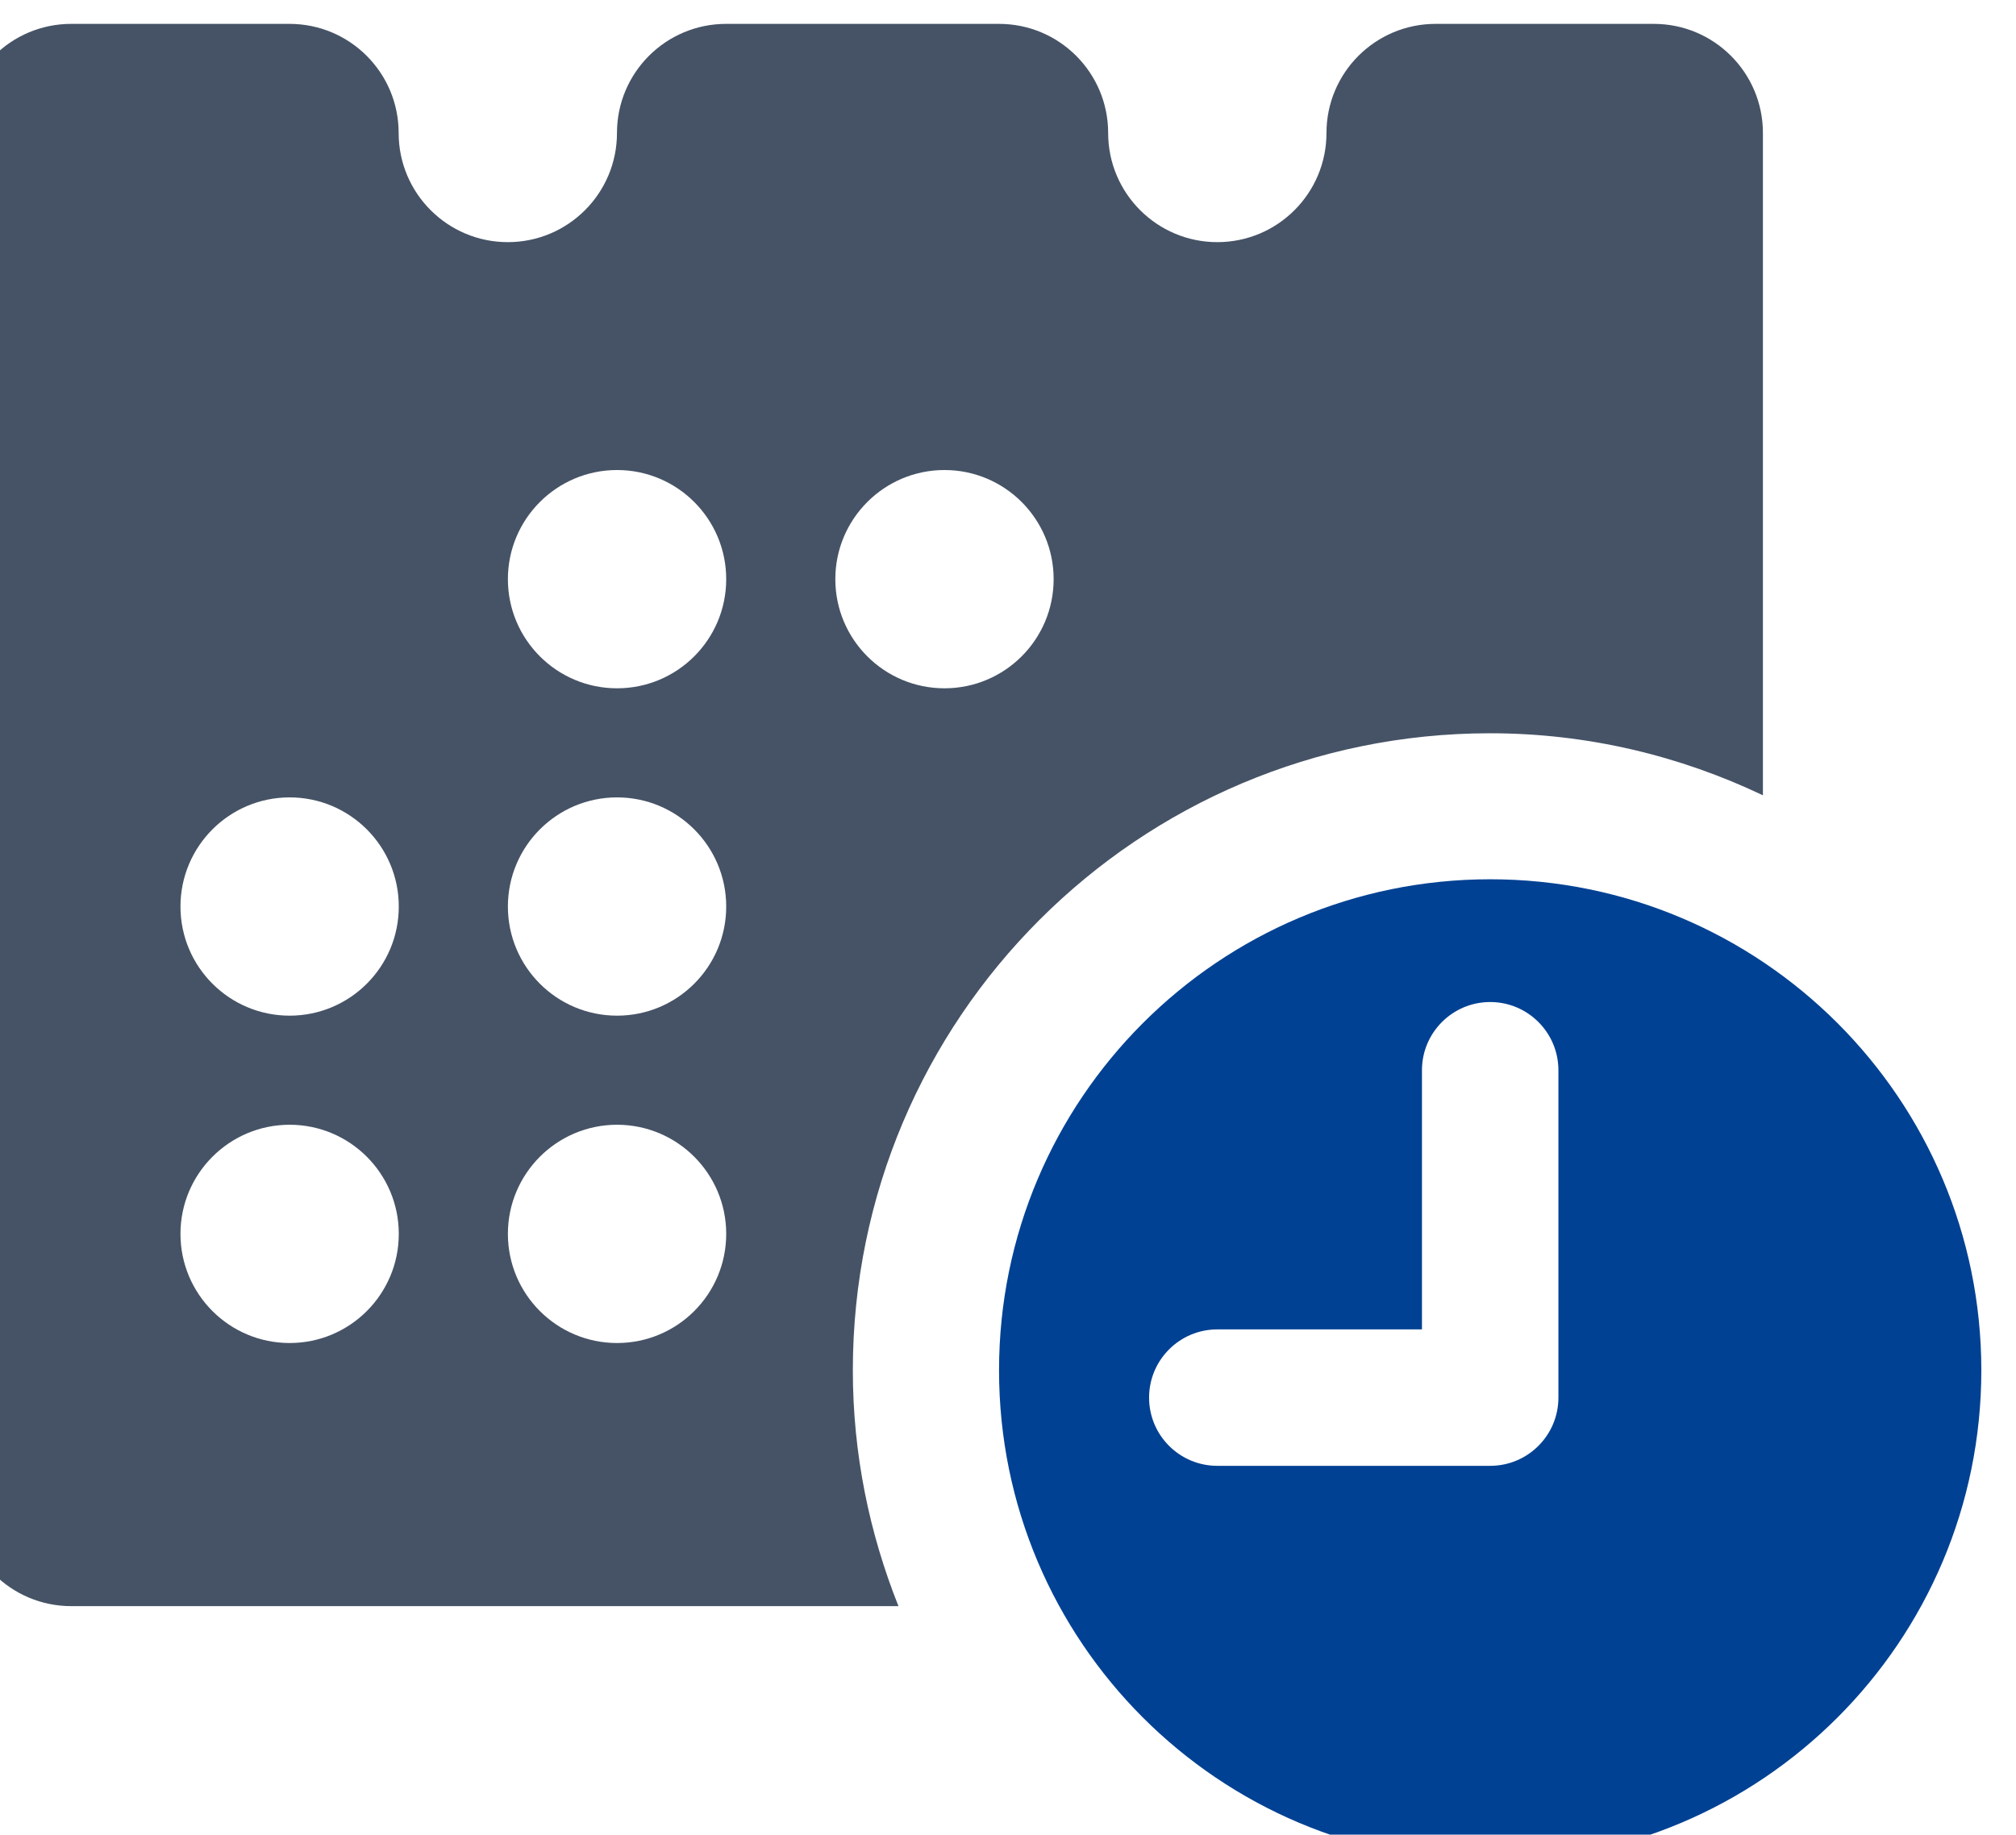
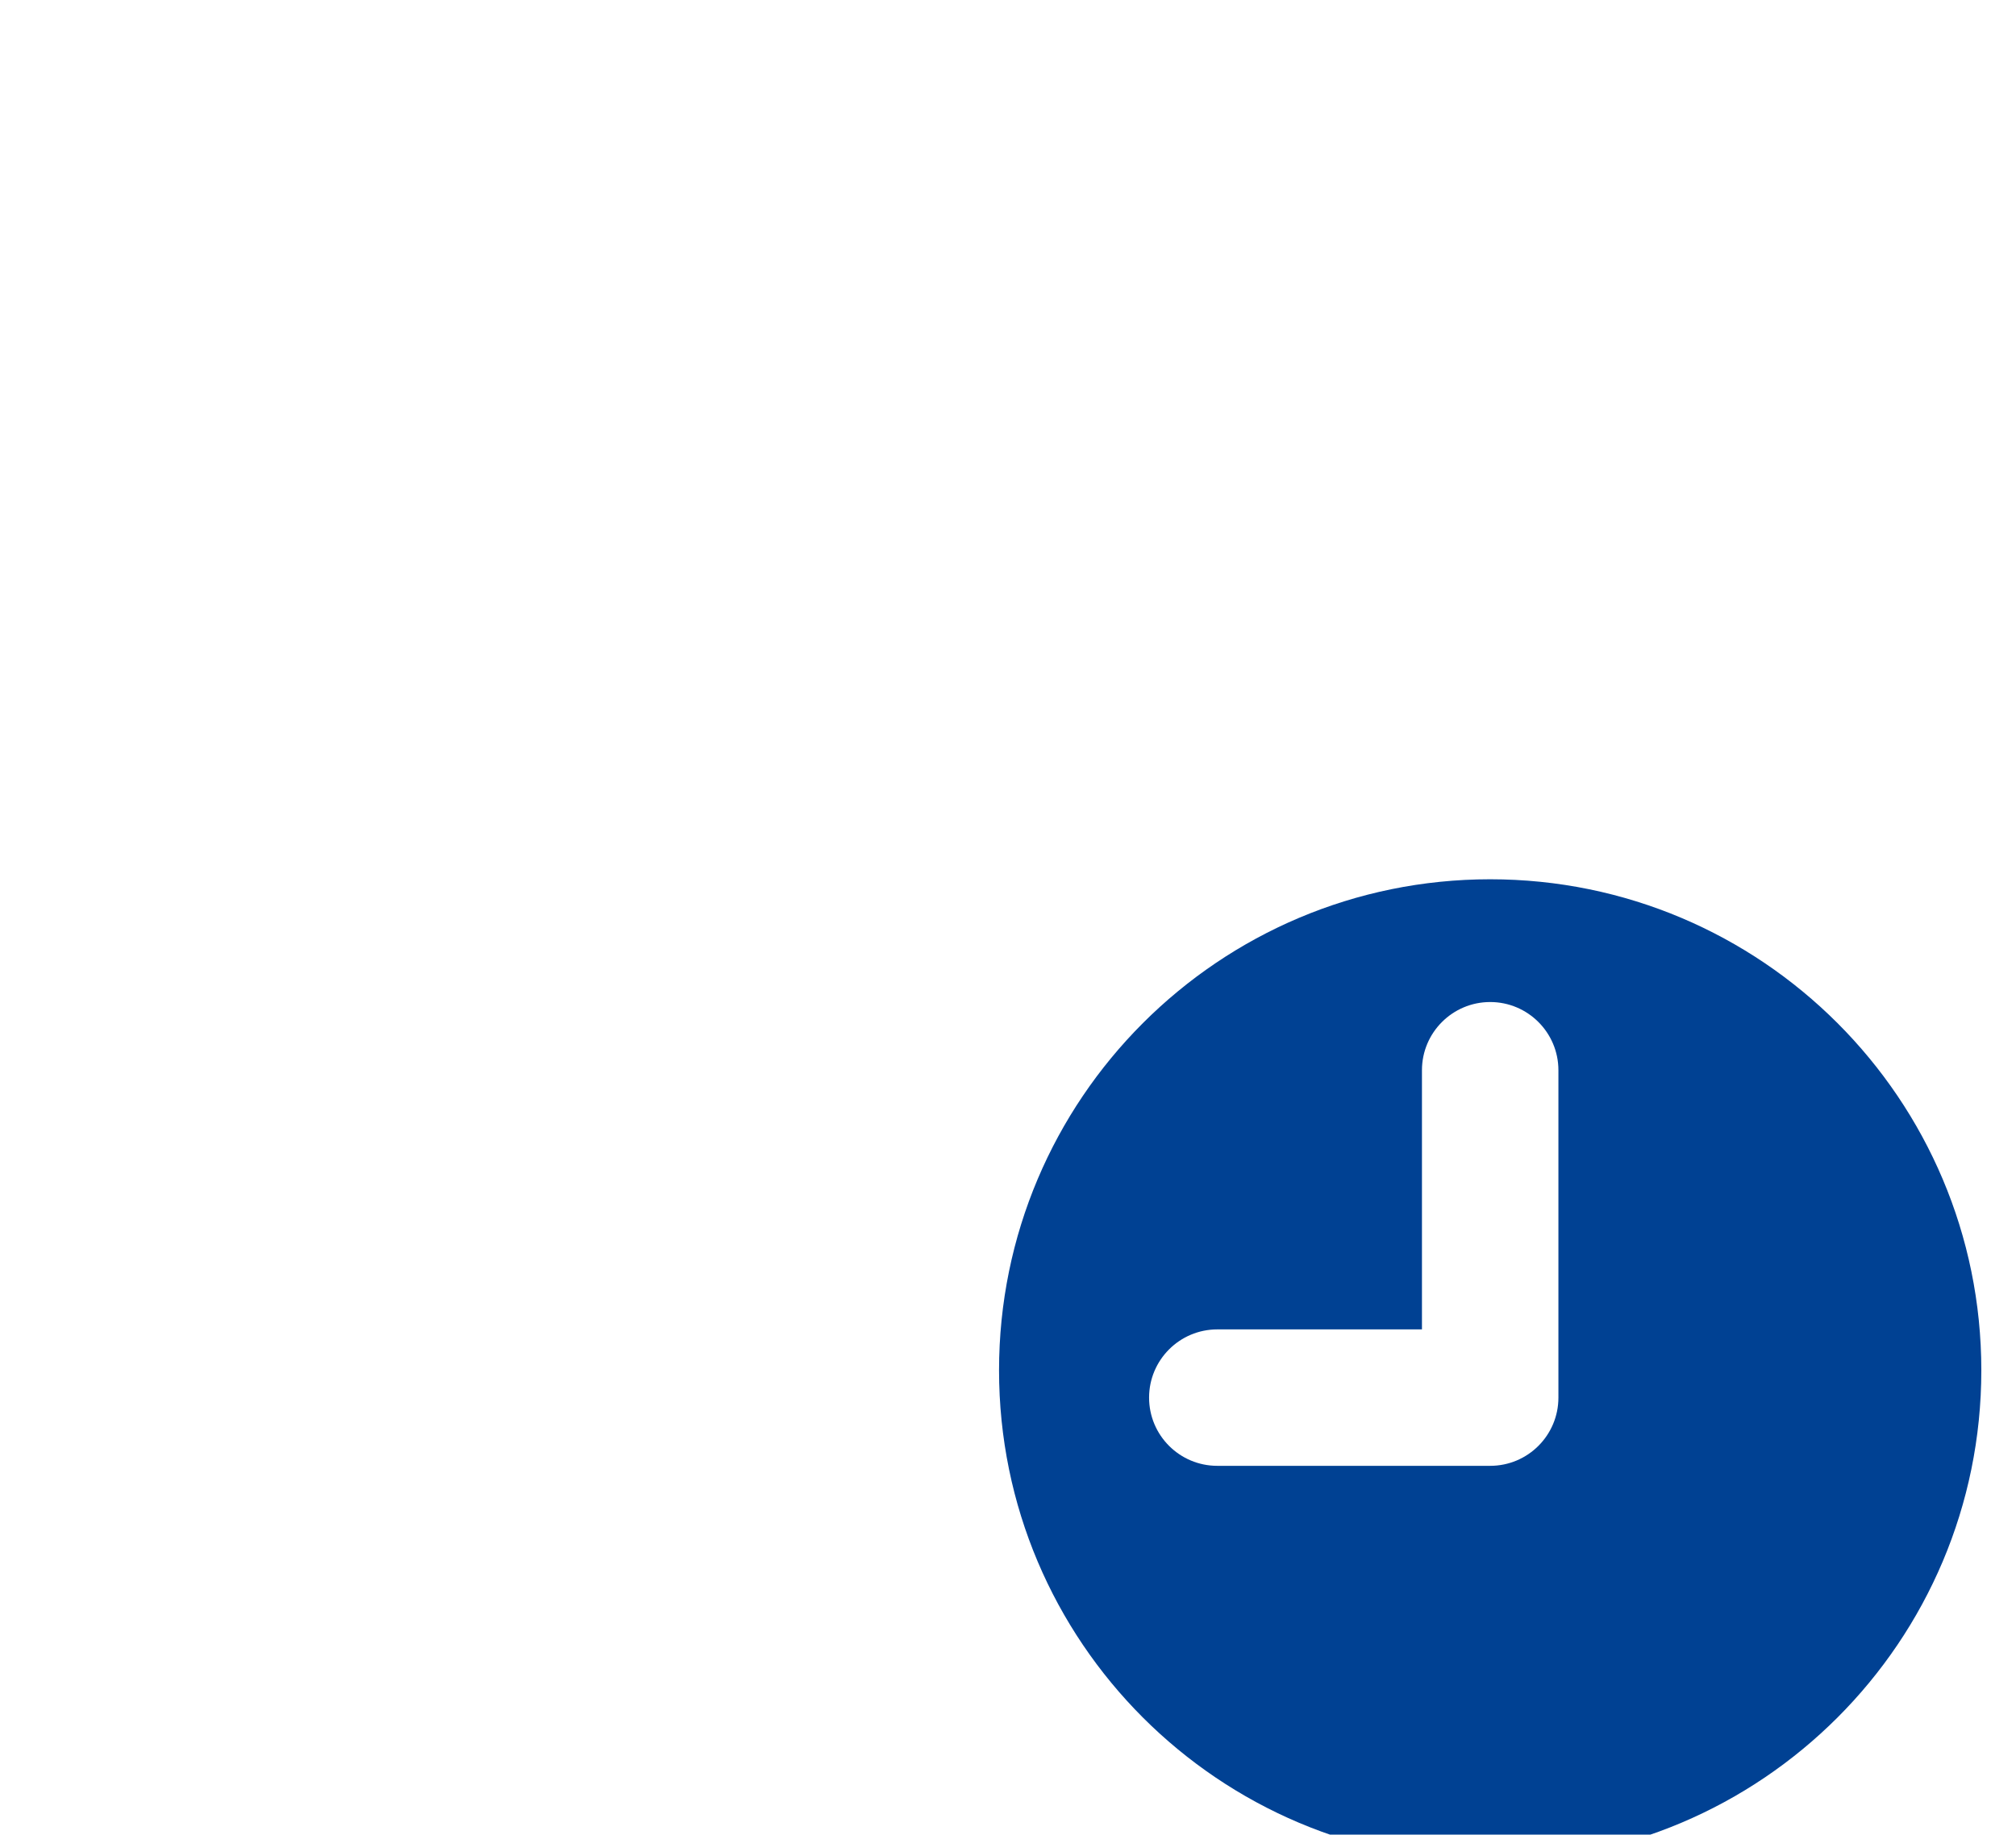
<svg xmlns="http://www.w3.org/2000/svg" width="13.053mm" height="11.881mm" viewBox="0 0 13.053 11.881" version="1.1" id="svg1" xml:space="preserve">
  <defs id="defs1" />
  <g id="g1" transform="matrix(0.265,0,0,0.265,155.447,-98.361)">
-     <path id="path57" d="m -546.183,371.757 h -5.333 c -1.472,0 -2.667,1.193 -2.667,2.667 0,1.472 -1.193,2.667 -2.667,2.667 -1.472,0 -2.667,-1.195 -2.667,-2.667 0,-1.473 -1.193,-2.667 -2.667,-2.667 h -6.667 c -1.472,0 -2.667,1.193 -2.667,2.667 0,1.472 -1.193,2.667 -2.667,2.667 -1.472,0 -2.667,-1.195 -2.667,-2.667 0,-1.473 -1.193,-2.667 -2.667,-2.667 h -5.333 c -1.472,0 -2.667,1.193 -2.667,2.667 v 33.333 c 0,1.472 1.195,2.667 2.667,2.667 h 20.212 c -0.712,-1.784 -1.115,-3.724 -1.115,-5.763 0,-8.597 6.971,-15.568 15.569,-15.568 2.389,0 4.644,0.553 6.667,1.516 v -16.185 c 0,-1.473 -1.193,-2.667 -2.667,-2.667 z m -33.333,32.237 c -1.472,0 -2.667,-1.193 -2.667,-2.667 0,-1.472 1.195,-2.667 2.667,-2.667 1.473,0 2.667,1.195 2.667,2.667 0,1.473 -1.193,2.667 -2.667,2.667 z m 0,-8 c -1.472,0 -2.667,-1.193 -2.667,-2.667 0,-1.472 1.195,-2.667 2.667,-2.667 1.473,0 2.667,1.195 2.667,2.667 0,1.473 -1.193,2.667 -2.667,2.667 z m 8,8 c -1.472,0 -2.667,-1.193 -2.667,-2.667 0,-1.472 1.195,-2.667 2.667,-2.667 1.473,0 2.667,1.195 2.667,2.667 0,1.473 -1.193,2.667 -2.667,2.667 z m 0,-8 c -1.472,0 -2.667,-1.193 -2.667,-2.667 0,-1.472 1.195,-2.667 2.667,-2.667 1.473,0 2.667,1.195 2.667,2.667 0,1.473 -1.193,2.667 -2.667,2.667 z m 0,-8 c -1.472,0 -2.667,-1.193 -2.667,-2.667 0,-1.472 1.195,-2.667 2.667,-2.667 1.473,0 2.667,1.195 2.667,2.667 0,1.473 -1.193,2.667 -2.667,2.667 z m 8,0 c -1.472,0 -2.667,-1.193 -2.667,-2.667 0,-1.472 1.195,-2.667 2.667,-2.667 1.473,0 2.667,1.195 2.667,2.667 0,1.473 -1.193,2.667 -2.667,2.667" style="fill:#465366;fill-opacity:1;fill-rule:nonzero;stroke:none;stroke-width:0.133" />
    <path id="path58" d="m -550.183,392.661 c -6.627,0 -12,5.373 -12,12 0,6.628 5.373,12 12,12 6.628,0 12,-5.372 12,-12 0,-6.627 -5.372,-12 -12,-12 z m 1.667,12.667 c 0,0.921 -0.747,1.667 -1.667,1.667 h -6.667 c -0.92,0 -1.667,-0.745 -1.667,-1.667 0,-0.92 0.747,-1.667 1.667,-1.667 h 5 v -6.333 c 0,-0.92 0.747,-1.667 1.667,-1.667 0.92,0 1.667,0.747 1.667,1.667 v 8" style="fill:#004193;fill-opacity:1;fill-rule:nonzero;stroke:none;stroke-width:0.133" />
  </g>
</svg>